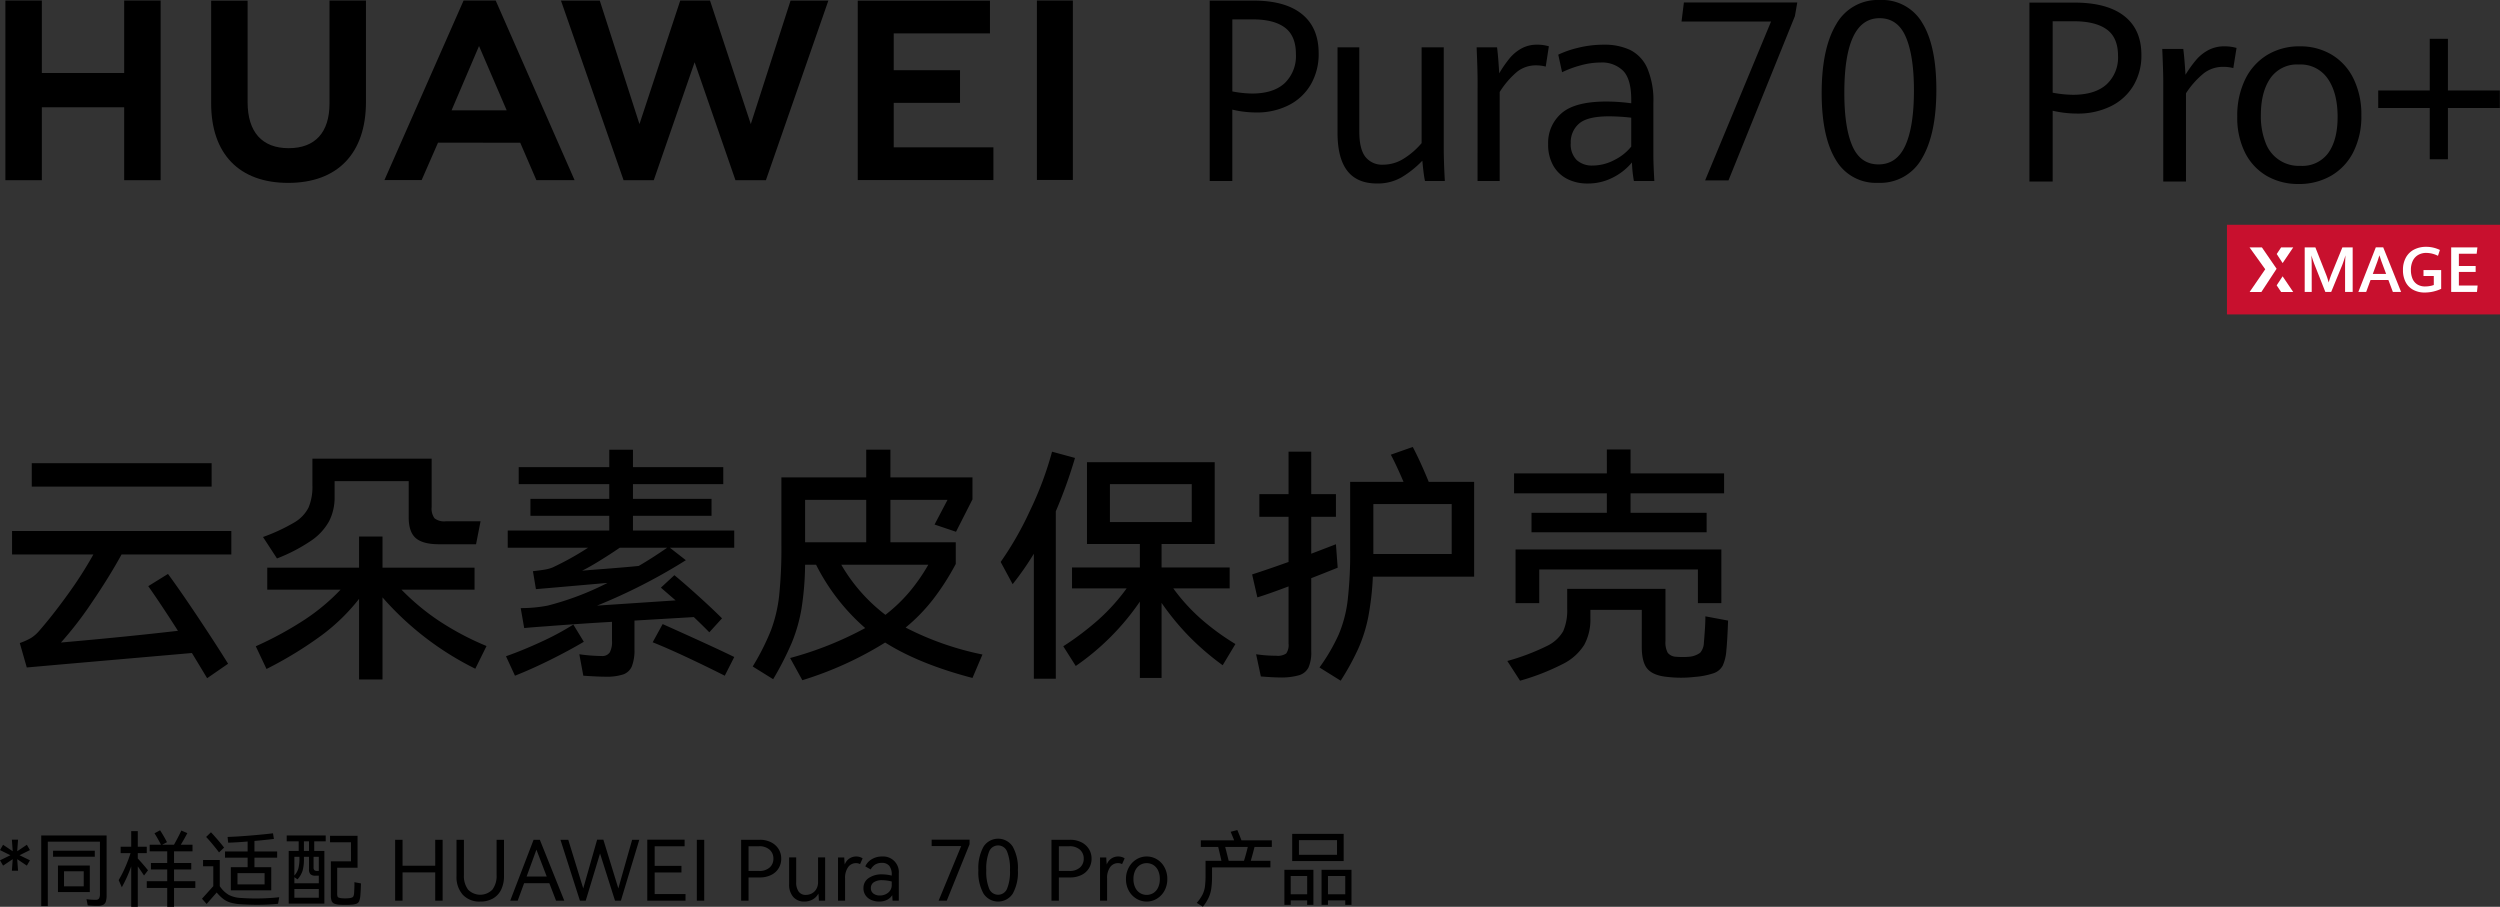
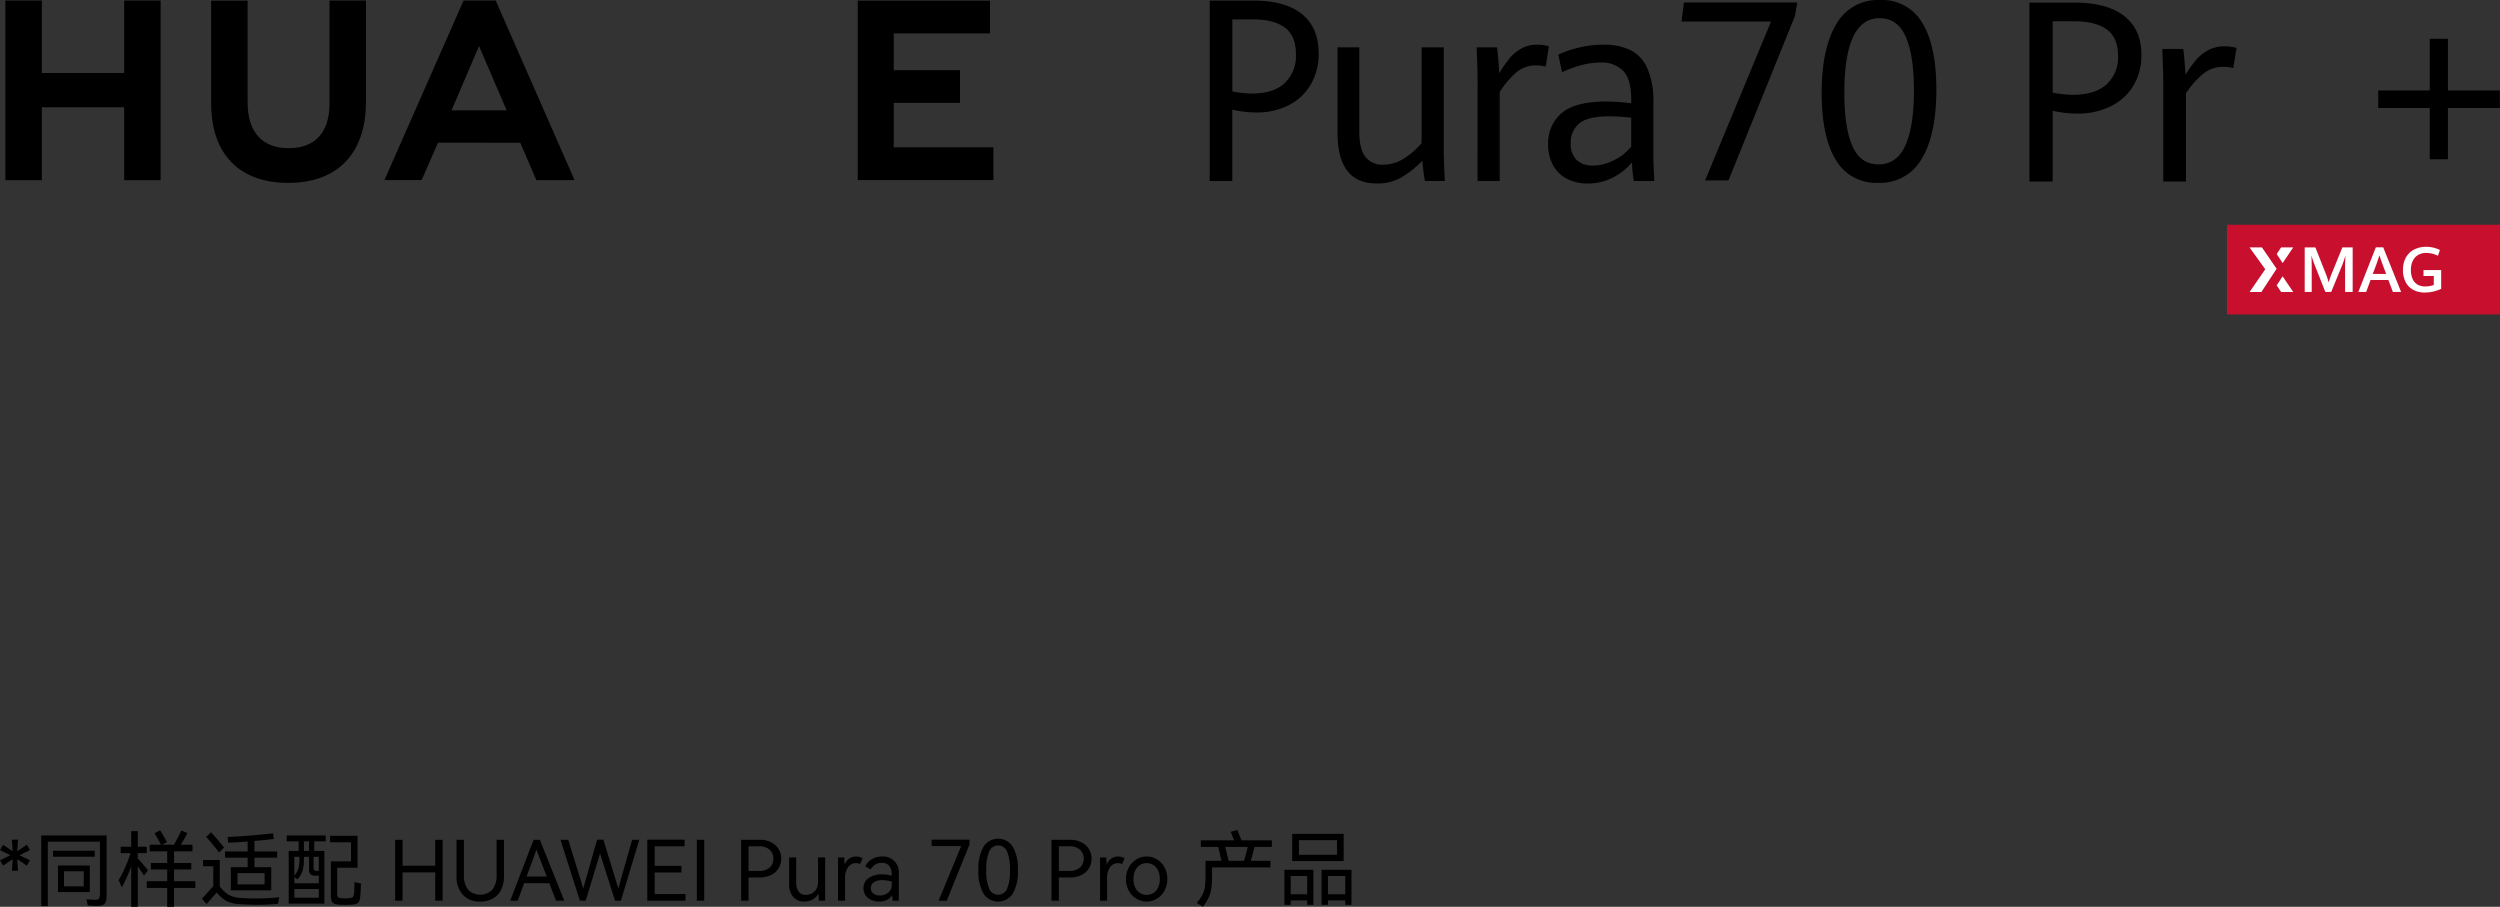
<svg xmlns="http://www.w3.org/2000/svg" width="601.3" height="218.102" viewBox="0 0 601.3 218.102">
  <rect x="0" y="0" width="601.3" height="218.102" fill="#333333" stroke="none" />
  <g id="组_58321" data-name="组 58321" transform="translate(-1268.7 -370.378)">
-     <path id="路径_27057" data-name="路径 27057" d="M8.34,15.78H51.6v5.64H8.34Zm21.6,21.96q-3,5.46-7.11,11.49a87.058,87.058,0,0,1-7.47,9.69Q31.08,57.54,43.5,56.1q-4.02-6.3-7.14-10.74l4.74-2.94q2.88,3.9,7.2,10.38t7.26,11.22L50.52,67.5q-1.8-3-3.66-6.06L15.24,64.2l-8.1.72L5.46,59.04a16.005,16.005,0,0,0,2.73-1.23,8.638,8.638,0,0,0,1.89-1.65q3.3-3.78,6.93-8.82a96.078,96.078,0,0,0,6.15-9.6H3.6V32.1H56.34v5.64ZM81.18,23.88a12.544,12.544,0,0,1-1.32,5.85,13.644,13.644,0,0,1-4.35,4.71,40.84,40.84,0,0,1-8.19,4.26l-3.36-5.16A44.316,44.316,0,0,0,71.55,30a8.775,8.775,0,0,0,3.36-3.54,12.909,12.909,0,0,0,.93-5.4V14.7h28.68V26.34a3.951,3.951,0,0,0,.69,2.7,3.711,3.711,0,0,0,2.67.72h8.4l-1.08,5.52h-8.94q-3.84,0-5.55-1.47T99,28.8V20.1H81.18ZM97.26,46.2a56.3,56.3,0,0,0,8.88,7.41,67.862,67.862,0,0,0,11.58,6.15l-2.7,5.46A72.065,72.065,0,0,1,92.7,48.06V67.8H87.06V48.42a46.905,46.905,0,0,1-9,8.76,92.991,92.991,0,0,1-13.26,8.1l-2.58-5.46A84.4,84.4,0,0,0,74.1,53.34a49.083,49.083,0,0,0,8.52-7.14H64.98V40.92H87.06v-7.5H92.7v7.5h22.14V46.2Zm55.68-14.22H177.3v4.14H161.82l3.84,3A135.679,135.679,0,0,1,144.3,50.04l18.9-1.26q-.78-.66-3.54-3.06l3.24-3q2.34,1.92,5.76,5.01t5.7,5.37l-3.06,3.36q-1.08-1.14-3.72-3.66l-14.28.84v6.84a10.659,10.659,0,0,1-.63,4.17,3.547,3.547,0,0,1-2.1,1.95,13.076,13.076,0,0,1-4.29.54q-1.68,0-5.28-.24l-.96-5.16a39.939,39.939,0,0,0,5.34.42,2.142,2.142,0,0,0,1.98-.87,5.329,5.329,0,0,0,.54-2.73V53.94q-8.22.48-15.9,1.08-3.48.24-5.22.42l-.84-4.8a33.678,33.678,0,0,0,6.48-.6,68.853,68.853,0,0,0,14.4-5.46l-12.36,1.08-4.86.42-.72-4.32q2.1-.24,3.06-.42a8.414,8.414,0,0,0,1.68-.48,71.22,71.22,0,0,0,8.52-4.74H122.82V31.98h24.42V28.44H128.28V24.36h18.96V20.82H125.46V16.74h21.78v-4.2h5.7v4.2h21.72v4.08H152.94v3.54h18.9v4.08h-18.9Zm1.38,8.52q3.3-1.92,6.84-4.38h-11.4q-2.28,1.56-4.86,3.15t-4.2,2.37l2.1-.18Q150.84,40.86,154.32,40.5Zm5.76,13.98q12.6,5.64,17.22,7.92l-2.28,4.5q-4.14-2.1-9-4.38t-8.34-3.66Zm-18.96,4.26q-3.66,2.16-8.07,4.35t-8.49,3.81l-2.16-4.68q4.08-1.44,8.49-3.48a66.128,66.128,0,0,0,7.71-4.14Zm93.48,8.7q-12.84-3.36-21-8.52a84.76,84.76,0,0,1-19.92,9.06l-2.94-5.34a82.94,82.94,0,0,0,18.06-7.2A49.964,49.964,0,0,1,196.98,40.2h-2.64a71.418,71.418,0,0,1-.87,10.62,38.369,38.369,0,0,1-2.31,8.1,74.16,74.16,0,0,1-4.5,8.82l-4.92-3.06a57.8,57.8,0,0,0,4.38-8.67,34.435,34.435,0,0,0,1.98-8.34,110.733,110.733,0,0,0,.54-12.33V19.2h20.4V12.54h5.82V19.2H234.6v5.28l-3.96,7.8-5.16-1.74,3.12-5.94H214.86V34.8h15.72v5.22a59.836,59.836,0,0,1-5.37,8.4,42.736,42.736,0,0,1-6.69,6.9A71.4,71.4,0,0,0,237,61.8ZM209.04,34.8V24.6h-14.7V34.8Zm-6,5.4a41.1,41.1,0,0,0,10.62,12.06,38.224,38.224,0,0,0,5.73-5.46,44.258,44.258,0,0,0,4.59-6.6Zm56.22-25.68a114.7,114.7,0,0,1-4.62,12.84V67.62h-5.28V37.56a69.654,69.654,0,0,1-5.1,7.32l-2.88-5.34a78.58,78.58,0,0,0,7.05-12.33,81.447,81.447,0,0,0,5.31-14.19ZM282.9,45.9a45.463,45.463,0,0,0,6.51,7.2,58.548,58.548,0,0,0,8.43,6.18l-3.06,5.1a63.612,63.612,0,0,1-8.22-7.08,62.115,62.115,0,0,1-6.48-7.92V67.44h-5.22V49.08a59.656,59.656,0,0,1-15.42,15.48l-3-4.74a69.681,69.681,0,0,0,8.49-6.42,47.688,47.688,0,0,0,6.75-7.5H258.54V40.86h16.32V35.22H262.14V15.54h30.72V35.22H280.08v5.64h16.38V45.9Zm4.44-25.08H267.66v9.12h19.68Zm67.92-.54v22.8H330.9a68.247,68.247,0,0,1-1.11,9.72,35.975,35.975,0,0,1-2.37,7.53,61.233,61.233,0,0,1-4.26,7.77l-5.1-3.18A44.923,44.923,0,0,0,322.68,57a30.5,30.5,0,0,0,2.16-8.22,98.628,98.628,0,0,0,.6-12.18V20.28h12.84q-1.74-4.08-3.06-6.54l5.28-1.86q1.86,3.54,3.84,8.4ZM322.44,40.92l-3.6,1.44-2.76,1.08V61.08a8.834,8.834,0,0,1-.66,3.84,3.714,3.714,0,0,1-2.25,1.86,15.53,15.53,0,0,1-4.71.54q-1.5,0-4.5-.24l-1.14-5.34a33.53,33.53,0,0,0,4.86.36,3.622,3.622,0,0,0,2.37-.54,3.466,3.466,0,0,0,.57-2.4V45.42q-4.74,1.8-7.5,2.64l-1.26-5.52q3.9-1.26,8.76-3V28.68H303.6V23.22h7.02V13.02h5.46v10.2h5.94v5.46h-5.94v8.88l5.94-2.28Zm8.58-3.3h18.84v-12H331.02v12Zm38.04-9.9h18.12V23.04H364.86v-4.8h22.32V12.48h5.7v5.76h22.5v4.8h-22.5v4.68h18.3V32.4H369.06Zm45.66,8.82v12.9h-5.64v-8.1H370.92v8.1h-5.7V36.54Zm1.62,17.1q-.18,4.92-.42,7.2a10.561,10.561,0,0,1-.87,3.63,3.9,3.9,0,0,1-2.19,1.83,18.889,18.889,0,0,1-4.68.9,26.717,26.717,0,0,1-3.18.18,28.785,28.785,0,0,1-3.18-.18q-3.36-.3-4.8-1.86t-1.44-5.4V51.06H383.22V53.1a12.677,12.677,0,0,1-1.47,6.36,12.734,12.734,0,0,1-5.1,4.59A55.44,55.44,0,0,1,366.3,68.1l-3.06-4.74a54.262,54.262,0,0,0,9.51-3.6,8.912,8.912,0,0,0,3.93-3.57,12.518,12.518,0,0,0,.96-5.43V46.02h23.64V58.56a5.265,5.265,0,0,0,.54,2.82,2.676,2.676,0,0,0,1.98.96,16,16,0,0,0,1.62.06,15.19,15.19,0,0,0,1.56-.06,5.2,5.2,0,0,0,2.64-.96,3.827,3.827,0,0,0,.9-2.46q.12-1.32.24-3.12t.12-3.18Z" transform="translate(1268 466)" />
    <path id="路径_27058" data-name="路径 27058" d="M4.84,9.12,7.16,7.56,7.9,8.84,5.4,10.08,7.9,11.3l-.74,1.28L4.84,11.02l.2,2.78H3.56l.2-2.78L1.44,12.58.7,11.3l2.5-1.22L.7,8.84l.74-1.28L3.76,9.12l-.2-2.78H5.04Zm21.5,10.6a4.77,4.77,0,0,1-.19,1.52,1.307,1.307,0,0,1-.64.77,3.008,3.008,0,0,1-1.27.25,18.692,18.692,0,0,1-2.44-.12l-.3-1.5a13.874,13.874,0,0,0,2.22.16.888.888,0,0,0,.81-.33,2.329,2.329,0,0,0,.21-1.17V6.82H12.2V22.3H10.62V5.32H26.34ZM13.46,9H23.5v1.44H13.46Zm1.18,3.56H22.3v6.38H14.64Zm1.46,1.38v3.62h4.74V13.94Zm31.58,2.38v1.62H42.56v4.54H40.92V17.94H36V16.32h4.92V13.5H37V11.94h3.92V9.14H36.7V7.56h2.72A30.754,30.754,0,0,0,37.86,4.8l1.34-.72a29.972,29.972,0,0,1,1.66,2.86l-1.18.62h2.86q1-1.76,1.78-3.42l1.44.62q-.74,1.42-1.58,2.8H47V9.14H42.56v2.8H46.7V13.5H42.56v2.82ZM35.34,14.96q-.78-1.2-1.5-2.2v9.72H32.26V12.76A32.127,32.127,0,0,1,30,17.78l-.76-1.72a26.67,26.67,0,0,0,1.57-3.07A32.911,32.911,0,0,0,32.1,9.58H29.72V8.04h2.54V4.28h1.58V8.04H36V9.58H33.84v1.28q1.12,1.2,2.46,2.84ZM53.38,9.4q-.54-.74-1.52-1.92t-1.58-1.8l1.16-1.12q.6.62,1.59,1.77T54.6,8.24Zm6.88,3.56v-2.3H54.82V9.18h5.44V6.78q-2.62.22-4.68.28l-.14-1.38q2.38-.08,5.62-.35t5.3-.53l.22,1.36q-2.16.26-4.68.48V9.18h5.46v1.48H61.9v2.3h4.04v5.56H56.22V12.96Zm-1.54,7.4q1.74.12,3.52.12a53.092,53.092,0,0,0,5.62-.3l-.28,1.58q-2.54.24-5.1.24-1.64,0-3.96-.14a11.425,11.425,0,0,1-2.34-.38,5.445,5.445,0,0,1-1.74-.86,9.872,9.872,0,0,1-1.62-1.58L50.4,21.8l-1.12-1.26L52,17.52V12.74H49.54V11.22h4.02v6.3a6.73,6.73,0,0,0,2.15,2.09A7.134,7.134,0,0,0,58.72,20.36Zm-.9-3.26h6.52V14.38H57.82ZM72.54,6.74H69.66V5.32h9.38V6.74H76.28v2.3h2.44V21.72H70.14V9.04h2.4ZM87.52,16.86q-.04,1.6-.14,2.78a4.978,4.978,0,0,1-.28,1.45,1.154,1.154,0,0,1-.65.65,4.828,4.828,0,0,1-1.39.24q-.44.04-1.32.04t-1.32-.04a4.116,4.116,0,0,1-1.33-.26,1.157,1.157,0,0,1-.63-.66,4,4,0,0,1-.18-1.38V11.54h4.84V6.96H80.08V5.4H86.7v7.68H81.8v6.16a2.622,2.622,0,0,0,.07.72.479.479,0,0,0,.29.31,2.977,2.977,0,0,0,.7.15q.56.04.86.04.28,0,.84-.04a2.8,2.8,0,0,0,.82-.18.671.671,0,0,0,.36-.38,3.077,3.077,0,0,0,.14-.82q.1-1.84.06-2.48ZM73.8,9.04h1.22V6.74H73.8ZM76.56,15a1.653,1.653,0,0,1-1.18-.35,1.586,1.586,0,0,1-.36-1.17V10.46H73.8v.5a10.042,10.042,0,0,1-.32,2.83,5.831,5.831,0,0,1-1.22,2.09l-.76-.52v1.46h5.88V15Zm-3.84-4.54H71.5v4.5a4.406,4.406,0,0,0,.97-1.71,9.655,9.655,0,0,0,.25-2.49Zm4.66,3.4v-3.4H76.12v2.56a.841.841,0,0,0,.21.66,1.057,1.057,0,0,0,.69.18ZM71.5,18.2v2.1h5.88V18.2Zm26.02-5.6h7.86V6.36h1.78V21h-1.78V14.2H97.52V21H95.74V6.36h1.78Zm22.62-6.24h1.78v8.72a7.363,7.363,0,0,1-.68,3.27,4.844,4.844,0,0,1-1.97,2.13,6.068,6.068,0,0,1-3.07.74,5.412,5.412,0,0,1-4.19-1.64,6.389,6.389,0,0,1-1.51-4.5V6.36h1.78V14.8a5.507,5.507,0,0,0,1,3.55,4.093,4.093,0,0,0,5.85,0,5.468,5.468,0,0,0,1.01-3.55Zm10.4,0L136.42,21h-1.98l-1.62-4.2h-6.06L125.22,21h-1.8l5.62-14.64Zm1.66,8.84-2.48-6.46-2.36,6.46Zm13.62-8.86,3.6,11.72,3.32-11.7h1.72L150.04,21h-1.42l-3.6-11.34L141.58,21h-1.4L135.5,6.36h1.88l3.6,11.7,3.34-11.72Zm18.78,7.88h-6.44v5.2h7.42V21h-9.2V6.34h8.98V7.92h-7.2v4.72h6.44ZM170.08,21H168.3V6.36h1.78ZM183.46,6.36a5.887,5.887,0,0,1,2.65.58,4.486,4.486,0,0,1,1.83,1.61,4.261,4.261,0,0,1,.66,2.35,4.252,4.252,0,0,1-2.47,3.95,6.021,6.021,0,0,1-2.67.57h-2.72V21h-1.78V6.36Zm-.22,7.5a3.671,3.671,0,0,0,2.58-.83,2.768,2.768,0,0,0,.9-2.13,2.8,2.8,0,0,0-.9-2.14,3.643,3.643,0,0,0-2.58-.84h-2.5v5.94Zm14.22-3.26h1.7V21h-1.5q-.04-1.02-.12-1.7a3.441,3.441,0,0,1-1.42,1.44,4.1,4.1,0,0,1-1.96.48,3.421,3.421,0,0,1-2.66-1.1,4.476,4.476,0,0,1-1-3.12V10.6h1.7v5.94a3.791,3.791,0,0,0,.59,2.28,2.015,2.015,0,0,0,1.73.8,3.044,3.044,0,0,0,1.43-.35,2.744,2.744,0,0,0,1.09-1.05,3.288,3.288,0,0,0,.42-1.72Zm9.16-.22a2.93,2.93,0,0,1,.89.13,2.167,2.167,0,0,1,.67.33l-.62,1.38a1.832,1.832,0,0,0-.96-.24,2.3,2.3,0,0,0-1.9.95,4.439,4.439,0,0,0-.74,2.77V21h-1.7V10.62h1.5q.04,1,.12,1.7A2.885,2.885,0,0,1,206.62,10.38Zm6.26,0a3.778,3.778,0,0,1,4,4.12V21h-1.5q-.06-1.02-.08-1.32a3.074,3.074,0,0,1-1.29,1.15,4.213,4.213,0,0,1-1.85.39,4.728,4.728,0,0,1-1.87-.37,3.207,3.207,0,0,1-1.39-1.1,2.937,2.937,0,0,1-.52-1.75,2.826,2.826,0,0,1,1.25-2.43,5.442,5.442,0,0,1,3.23-.89,9.555,9.555,0,0,1,2.32.3V14.8a3.346,3.346,0,0,0-.59-2.17,2.194,2.194,0,0,0-1.79-.71,2.967,2.967,0,0,0-1.6.4,3.21,3.21,0,0,0-1.08,1.18l-1.3-.74a3.776,3.776,0,0,1,1.57-1.73A4.767,4.767,0,0,1,212.88,10.38Zm2.3,6.02a9.413,9.413,0,0,0-2.3-.32,3.457,3.457,0,0,0-2.01.5,1.615,1.615,0,0,0-.71,1.4,1.57,1.57,0,0,0,.6,1.31,2.456,2.456,0,0,0,1.56.47,3.08,3.08,0,0,0,2.02-.69,2.336,2.336,0,0,0,.84-1.91Zm16.7-8.52h-7.1V6.34h9.12v1.1L228.42,21h-1.96Zm13.64,5.8a10.483,10.483,0,0,1-1.23,5.63,4.193,4.193,0,0,1-7.04-.01,10.492,10.492,0,0,1-1.23-5.62,10.593,10.593,0,0,1,1.23-5.65,4.181,4.181,0,0,1,7.04-.01A10.584,10.584,0,0,1,245.52,13.68Zm-7.6,0a10.884,10.884,0,0,0,.69,4.44,2.323,2.323,0,0,0,4.31.01,10.734,10.734,0,0,0,.7-4.45,10.947,10.947,0,0,0-.7-4.49,2.315,2.315,0,0,0-4.31,0A11.09,11.09,0,0,0,237.92,13.68ZM258.1,6.36a5.887,5.887,0,0,1,2.65.58,4.485,4.485,0,0,1,1.83,1.61,4.261,4.261,0,0,1,.66,2.35,4.252,4.252,0,0,1-2.47,3.95,6.02,6.02,0,0,1-2.67.57h-2.72V21H253.6V6.36Zm-.22,7.5a3.671,3.671,0,0,0,2.58-.83,2.768,2.768,0,0,0,.9-2.13,2.8,2.8,0,0,0-.9-2.14,3.643,3.643,0,0,0-2.58-.84h-2.5v5.94Zm11.76-3.48a2.93,2.93,0,0,1,.89.13,2.166,2.166,0,0,1,.67.33l-.62,1.38a1.832,1.832,0,0,0-.96-.24,2.3,2.3,0,0,0-1.9.95,4.439,4.439,0,0,0-.74,2.77V21h-1.7V10.62h1.5q.04,1,.12,1.7A2.886,2.886,0,0,1,269.64,10.38Zm1.88,5.42a5.66,5.66,0,0,1,.69-2.8,5.1,5.1,0,0,1,1.83-1.93,4.667,4.667,0,0,1,2.46-.69,4.718,4.718,0,0,1,2.46.68,4.955,4.955,0,0,1,1.82,1.92,5.768,5.768,0,0,1,.68,2.82,5.711,5.711,0,0,1-.68,2.81,5.049,5.049,0,0,1-1.82,1.92,4.667,4.667,0,0,1-2.46.69,4.718,4.718,0,0,1-2.47-.69,5.023,5.023,0,0,1-1.83-1.92A5.711,5.711,0,0,1,271.52,15.8Zm1.8,0a4.6,4.6,0,0,0,.42,2.04,3.172,3.172,0,0,0,1.14,1.32,3.083,3.083,0,0,0,3.24,0,3.105,3.105,0,0,0,1.13-1.32,4.7,4.7,0,0,0,.41-2.04,4.7,4.7,0,0,0-.41-2.04,3.105,3.105,0,0,0-1.13-1.32,3.083,3.083,0,0,0-3.24,0,3.172,3.172,0,0,0-1.14,1.32A4.6,4.6,0,0,0,273.32,15.8ZM306.6,8.08h-4.16q-.44,1.76-.9,3.34h4.72V13H292.22v2.04a21.75,21.75,0,0,1-.17,2.99,8.2,8.2,0,0,1-.64,2.23,10.7,10.7,0,0,1-1.39,2.2l-1.48-.92a9.942,9.942,0,0,0,1.4-2.02,6.306,6.306,0,0,0,.58-1.95,22.893,22.893,0,0,0,.14-2.87V11.42h3.82q-.22-1.02-.78-3.34h-4.18V6.5h8.02q-.18-.48-.84-2.06l1.6-.42q.5,1.16,1,2.48h7.3Zm-6.7,3.34q.5-1.56.92-3.34h-5.44l.24.92q.48,1.9.6,2.42Zm11.6-6.48h12.38v6.54H311.5Zm1.62,5.04h9.16V6.44h-9.16Zm-1.98,12.04h-1.52V13.58h6.98v8.44h-1.5V20.94h-3.96Zm7.42,0V13.58h7.2v8.44h-1.5V20.94H320.1v1.08Zm-3.46-2.56V15.08h-3.96v4.38Zm5-4.38v4.38h4.16V15.08Z" transform="translate(1268 566)" />
    <g id="组_58385" data-name="组 58385" transform="translate(1123.966 240.938)">
      <g id="组_58378" data-name="组 58378" transform="translate(146.034 129.566)">
        <g id="组_58377" data-name="组 58377">
          <g id="组_58376" data-name="组 58376">
            <path id="路径_27035" data-name="路径 27035" d="M174.6,146.949H154.8V129.516h-8.768v43.212H154.8V155.179h19.8v17.549h8.767V129.516H174.6Z" transform="translate(-146.034 -129.511)" />
            <path id="路径_27036" data-name="路径 27036" d="M202.968,154.25c0,7.027-3.487,10.776-9.822,10.776-6.371,0-9.879-3.856-9.879-11.075V129.542H174.5V154.25c0,12.153,6.754,19.124,18.53,19.124,11.887,0,18.705-7.1,18.705-19.482V129.516h-8.767Z" transform="translate(-125.014 -129.511)" />
-             <path id="路径_27037" data-name="路径 27037" d="M268.555,159.232l-9.812-29.719h-7.155l-9.81,29.719-9.544-29.694H222.9l15.058,43.192h7.261l9.826-28.373,9.823,28.373h7.322l15.021-43.192h-9.092Z" transform="translate(-89.274 -129.513)" />
            <path id="路径_27038" data-name="路径 27038" d="M272.612,154.12h15.947v-7.871H272.612V137.4H295.76v-7.871h-31.8v43.155h32.63v-7.87H272.612Z" transform="translate(-58.955 -129.498)" />
-             <rect id="矩形_19811" data-name="矩形 19811" width="8.649" height="43.155" transform="translate(248.094 0.003)" />
            <path id="路径_27039" data-name="路径 27039" d="M231.136,163.709l3.88,8.995h9.189l-18.968-43.187h-7.725L198.475,172.7h8.949l3.936-8.995Zm-9.909-23.256,6.649,15.465H214.621Z" transform="translate(-107.311 -129.511)" />
          </g>
        </g>
      </g>
      <g id="组_58379" data-name="组 58379" transform="translate(435.692 129.582)">
        <path id="路径_27040" data-name="路径 27040" d="M312.657,129.522h10.529q7.635,0,11.656,3.251t4.021,9.424a14.548,14.548,0,0,1-1.895,7.508,12.805,12.805,0,0,1-5.307,4.974,16.84,16.84,0,0,1-7.809,1.754,24.707,24.707,0,0,1-5.756-.69v17.17h-5.439Zm18.036,19.853a9.019,9.019,0,0,0,2.7-6.968q0-4.4-2.644-6.382t-7.68-1.978H318.1v17.321a26.258,26.258,0,0,0,4.744.509Q327.988,151.878,330.693,149.375Z" transform="translate(-312.657 -129.522)" />
        <path id="路径_27041" data-name="路径 27041" d="M332.7,165.7q-2.357-3.04-2.356-9.154V135.986h5.236v20.256q0,4.2,1.458,6.084a5.1,5.1,0,0,0,4.3,1.888,9.237,9.237,0,0,0,4.93-1.453,18.107,18.107,0,0,0,4.3-3.731V135.986h5.323V160.08q0,3.356.263,8.059h-4.774q-.206-.928-.377-2.382c-.116-.968-.2-1.8-.259-2.5a24.077,24.077,0,0,1-4.977,3.984,11.449,11.449,0,0,1-5.928,1.5Q335.055,168.739,332.7,165.7Z" transform="translate(-299.599 -124.749)" />
        <path id="路径_27042" data-name="路径 27042" d="M349.818,144.343q0-2.7-.231-8.091H354.5q.175,1.351.32,3.251t.2,3.013a29.386,29.386,0,0,1,2.486-3.6,9.981,9.981,0,0,1,2.865-2.382,7.62,7.62,0,0,1,3.758-.913,9.683,9.683,0,0,1,2.835.388l-.754,4.885a8.817,8.817,0,0,0-2.312-.3,7.251,7.251,0,0,0-4.542,1.512,20.673,20.673,0,0,0-4.221,4.9v21.395h-5.323Z" transform="translate(-285.388 -125.016)" />
        <path id="路径_27043" data-name="路径 27043" d="M380.107,168.406a30.342,30.342,0,0,1-.466-4.464,14.316,14.316,0,0,1-4.525,3.6,13.038,13.038,0,0,1-6.173,1.469,10.589,10.589,0,0,1-4.831-1.078,8.056,8.056,0,0,1-3.386-3.207,10.123,10.123,0,0,1-1.243-5.184,9.36,9.36,0,0,1,3.24-7.447q3.239-2.8,10.759-2.8a45,45,0,0,1,5.987.421V148.9q0-4.975-1.937-6.983a7.21,7.21,0,0,0-5.439-2.006,18.059,18.059,0,0,0-4.814.688,25.019,25.019,0,0,0-4.442,1.646l-.923-4.223a23.349,23.349,0,0,1,4.7-1.634,25.221,25.221,0,0,1,6.262-.763,14.342,14.342,0,0,1,6.376,1.288,8.881,8.881,0,0,1,4.08,4.376,19.764,19.764,0,0,1,1.46,8.33v12.7q0,2.008.231,6.083Zm-4.7-5.048a12.034,12.034,0,0,0,4.061-3.223v-6.952a47.653,47.653,0,0,0-5.353-.329q-5.174,0-7.183,1.738a5.856,5.856,0,0,0-2.011,4.673,5.331,5.331,0,0,0,1.431,4.108,5.468,5.468,0,0,0,3.859,1.318A11.246,11.246,0,0,0,375.409,163.358Z" transform="translate(-278.08 -125.016)" />
      </g>
      <g id="组_58380" data-name="组 58380" transform="translate(549.175 129.441)">
        <path id="路径_27044" data-name="路径 27044" d="M399.472,134.363H377.937l.57-4.582h27.27l-.57,3.282-15.974,39.51h-5.62Z" transform="translate(-377.937 -129.19)" />
        <path id="路径_27045" data-name="路径 27045" d="M400.71,167.86q-3.382-5.554-3.383-16.049,0-10.7,3.494-16.532a11.457,11.457,0,0,1,10.512-5.838,11.173,11.173,0,0,1,10.2,5.512q3.377,5.51,3.378,16.059,0,10.7-3.48,16.551a11.466,11.466,0,0,1-10.552,5.851A11.119,11.119,0,0,1,400.71,167.86Zm16.741-3.428q2.068-4.55,2.069-13.24,0-8.277-1.938-12.826t-6.333-4.549q-8.47,0-8.471,17.966,0,8.365,1.938,12.781t6.276,4.419Q415.385,168.983,417.451,164.432Z" transform="translate(-363.619 -129.441)" />
      </g>
      <g id="组_58381" data-name="组 58381" transform="translate(632.852 130.065)">
        <path id="路径_27046" data-name="路径 27046" d="M426.071,129.8h10.818q7.849,0,11.979,3.225T453,142.372a14.008,14.008,0,0,1-1.947,7.446,12.964,12.964,0,0,1-5.455,4.935,17.818,17.818,0,0,1-8.023,1.738,26.324,26.324,0,0,1-5.916-.683v17.031h-5.589ZM444.6,149.493a8.79,8.79,0,0,0,2.78-6.912q0-4.37-2.719-6.331t-7.894-1.961H431.66v17.179a27.665,27.665,0,0,0,4.873.506Q441.824,151.973,444.6,149.493Z" transform="translate(-426.071 -129.8)" />
        <path id="路径_27047" data-name="路径 27047" d="M444.69,144.5q0-2.673-.242-8.024h5.057q.177,1.335.325,3.223c.1,1.26.17,2.255.207,2.988a28.888,28.888,0,0,1,2.557-3.567,10.121,10.121,0,0,1,2.943-2.363,8.064,8.064,0,0,1,3.864-.907,10.286,10.286,0,0,1,2.914.388l-.775,4.845a9.291,9.291,0,0,0-2.376-.3,7.587,7.587,0,0,0-4.664,1.5,20.716,20.716,0,0,0-4.343,4.857v21.224H444.69Z" transform="translate(-412.501 -125.331)" />
-         <path id="路径_27048" data-name="路径 27048" d="M461.977,167.049a13.359,13.359,0,0,1-5.25-5.573,18.757,18.757,0,0,1-1.9-8.741,19.828,19.828,0,0,1,1.9-8.93,14.015,14.015,0,0,1,5.307-5.886,14.789,14.789,0,0,1,7.833-2.067,14.626,14.626,0,0,1,7.7,2.022,13.667,13.667,0,0,1,5.233,5.782,19.455,19.455,0,0,1,1.874,8.782,18.918,18.918,0,0,1-1.949,8.875A13.669,13.669,0,0,1,477.356,167a15.308,15.308,0,0,1-7.758,1.961A15.044,15.044,0,0,1,461.977,167.049Zm14.756-5.573q2.23-3.124,2.23-8.65,0-5.768-2.362-9.186a7.9,7.9,0,0,0-6.941-3.418,7.782,7.782,0,0,0-6.881,3.313q-2.274,3.317-2.276,8.875a17.486,17.486,0,0,0,1.1,6.538,8.5,8.5,0,0,0,8.414,5.648A7.706,7.706,0,0,0,476.732,161.476Z" transform="translate(-404.839 -125.331)" />
      </g>
      <g id="组_58382" data-name="组 58382" transform="translate(716.742 138.773)">
        <path id="路径_27049" data-name="路径 27049" d="M486.723,151.456H474.328v-4.221h12.395V134.809h4.37v12.426h12.484v4.221H491.093V163.79h-4.37Z" transform="translate(-474.328 -134.809)" />
      </g>
      <g id="组_58384" data-name="组 58384" transform="translate(680.363 183.504)">
        <rect id="矩形_19812" data-name="矩形 19812" width="65.671" height="21.559" fill="#c8102e" />
        <g id="组_58383" data-name="组 58383" transform="translate(5.427 5.29)">
          <path id="路径_27050" data-name="路径 27050" d="M465.841,168.179q0-1.552-.082-2.6.4,1.3.747,2.189l2.618,6.62h1.406l2.589-6.309q.415-1.027.85-2.5-.1,1.523-.1,2.6v6.2h1.827v-10.71h-2.477l-2.545,6.25a21.713,21.713,0,0,0-.755,2.19,15.918,15.918,0,0,0-.725-2.19l-2.47-6.25h-2.566v10.71h1.686Z" transform="translate(-450.888 -163.52)" fill="#fff" />
          <path id="路径_27051" data-name="路径 27051" d="M474.517,171.511h4.289l1.073,2.87h1.984l-4.3-10.717h-1.784l-4.2,10.717h1.886Zm1.678-4.541c.163-.475.315-.937.452-1.391q.23.769.466,1.4l1.146,3.07h-3.2Z" transform="translate(-445.406 -163.523)" fill="#fff" />
          <path id="路径_27052" data-name="路径 27052" d="M480.209,173.933a5.68,5.68,0,0,0,2.8.655,9.03,9.03,0,0,0,2.008-.229,9.432,9.432,0,0,0,1.926-.659v-4.511h-4.252v1.42h2.477v2.168a5.589,5.589,0,0,1-1,.257,6.484,6.484,0,0,1-1.066.089,3.434,3.434,0,0,1-1.949-.516,3.015,3.015,0,0,1-1.132-1.406,5.375,5.375,0,0,1-.358-2.034,4.914,4.914,0,0,1,.466-2.234,3.24,3.24,0,0,1,1.306-1.4,3.889,3.889,0,0,1,1.956-.476,6.454,6.454,0,0,1,2.781.7l.466-1.406a7.644,7.644,0,0,0-1.565-.558,7.467,7.467,0,0,0-1.765-.2,6.207,6.207,0,0,0-2.828.633,4.7,4.7,0,0,0-1.994,1.893,6,6,0,0,0-.732,3.067,6.159,6.159,0,0,0,.636,2.884A4.435,4.435,0,0,0,480.209,173.933Z" transform="translate(-440.847 -163.583)" fill="#fff" />
          <path id="路径_27053" data-name="路径 27053" d="M464.262,163.666H461.35l-1.065,1.6,1.426,2.176Z" transform="translate(-453.746 -163.522)" fill="#fff" />
-           <path id="路径_27054" data-name="路径 27054" d="M490.785,172.839h-4.512V169.57h4.038v-1.428h-4.038v-2.951h4.282l.177-1.524h-6.309v10.71h6.206Z" transform="translate(-435.921 -163.52)" fill="#fff" />
          <path id="路径_27055" data-name="路径 27055" d="M456.542,174.4h2.83l3.663-5.589-3.538-5.143h-2.973l3.777,5.262Z" transform="translate(-456.523 -163.522)" fill="#fff" />
          <path id="路径_27056" data-name="路径 27056" d="M464.257,171.443l-2.551-3.775-1.426,2.176,1.065,1.6Z" transform="translate(-453.749 -160.567)" fill="#fff" />
        </g>
      </g>
    </g>
  </g>
</svg>